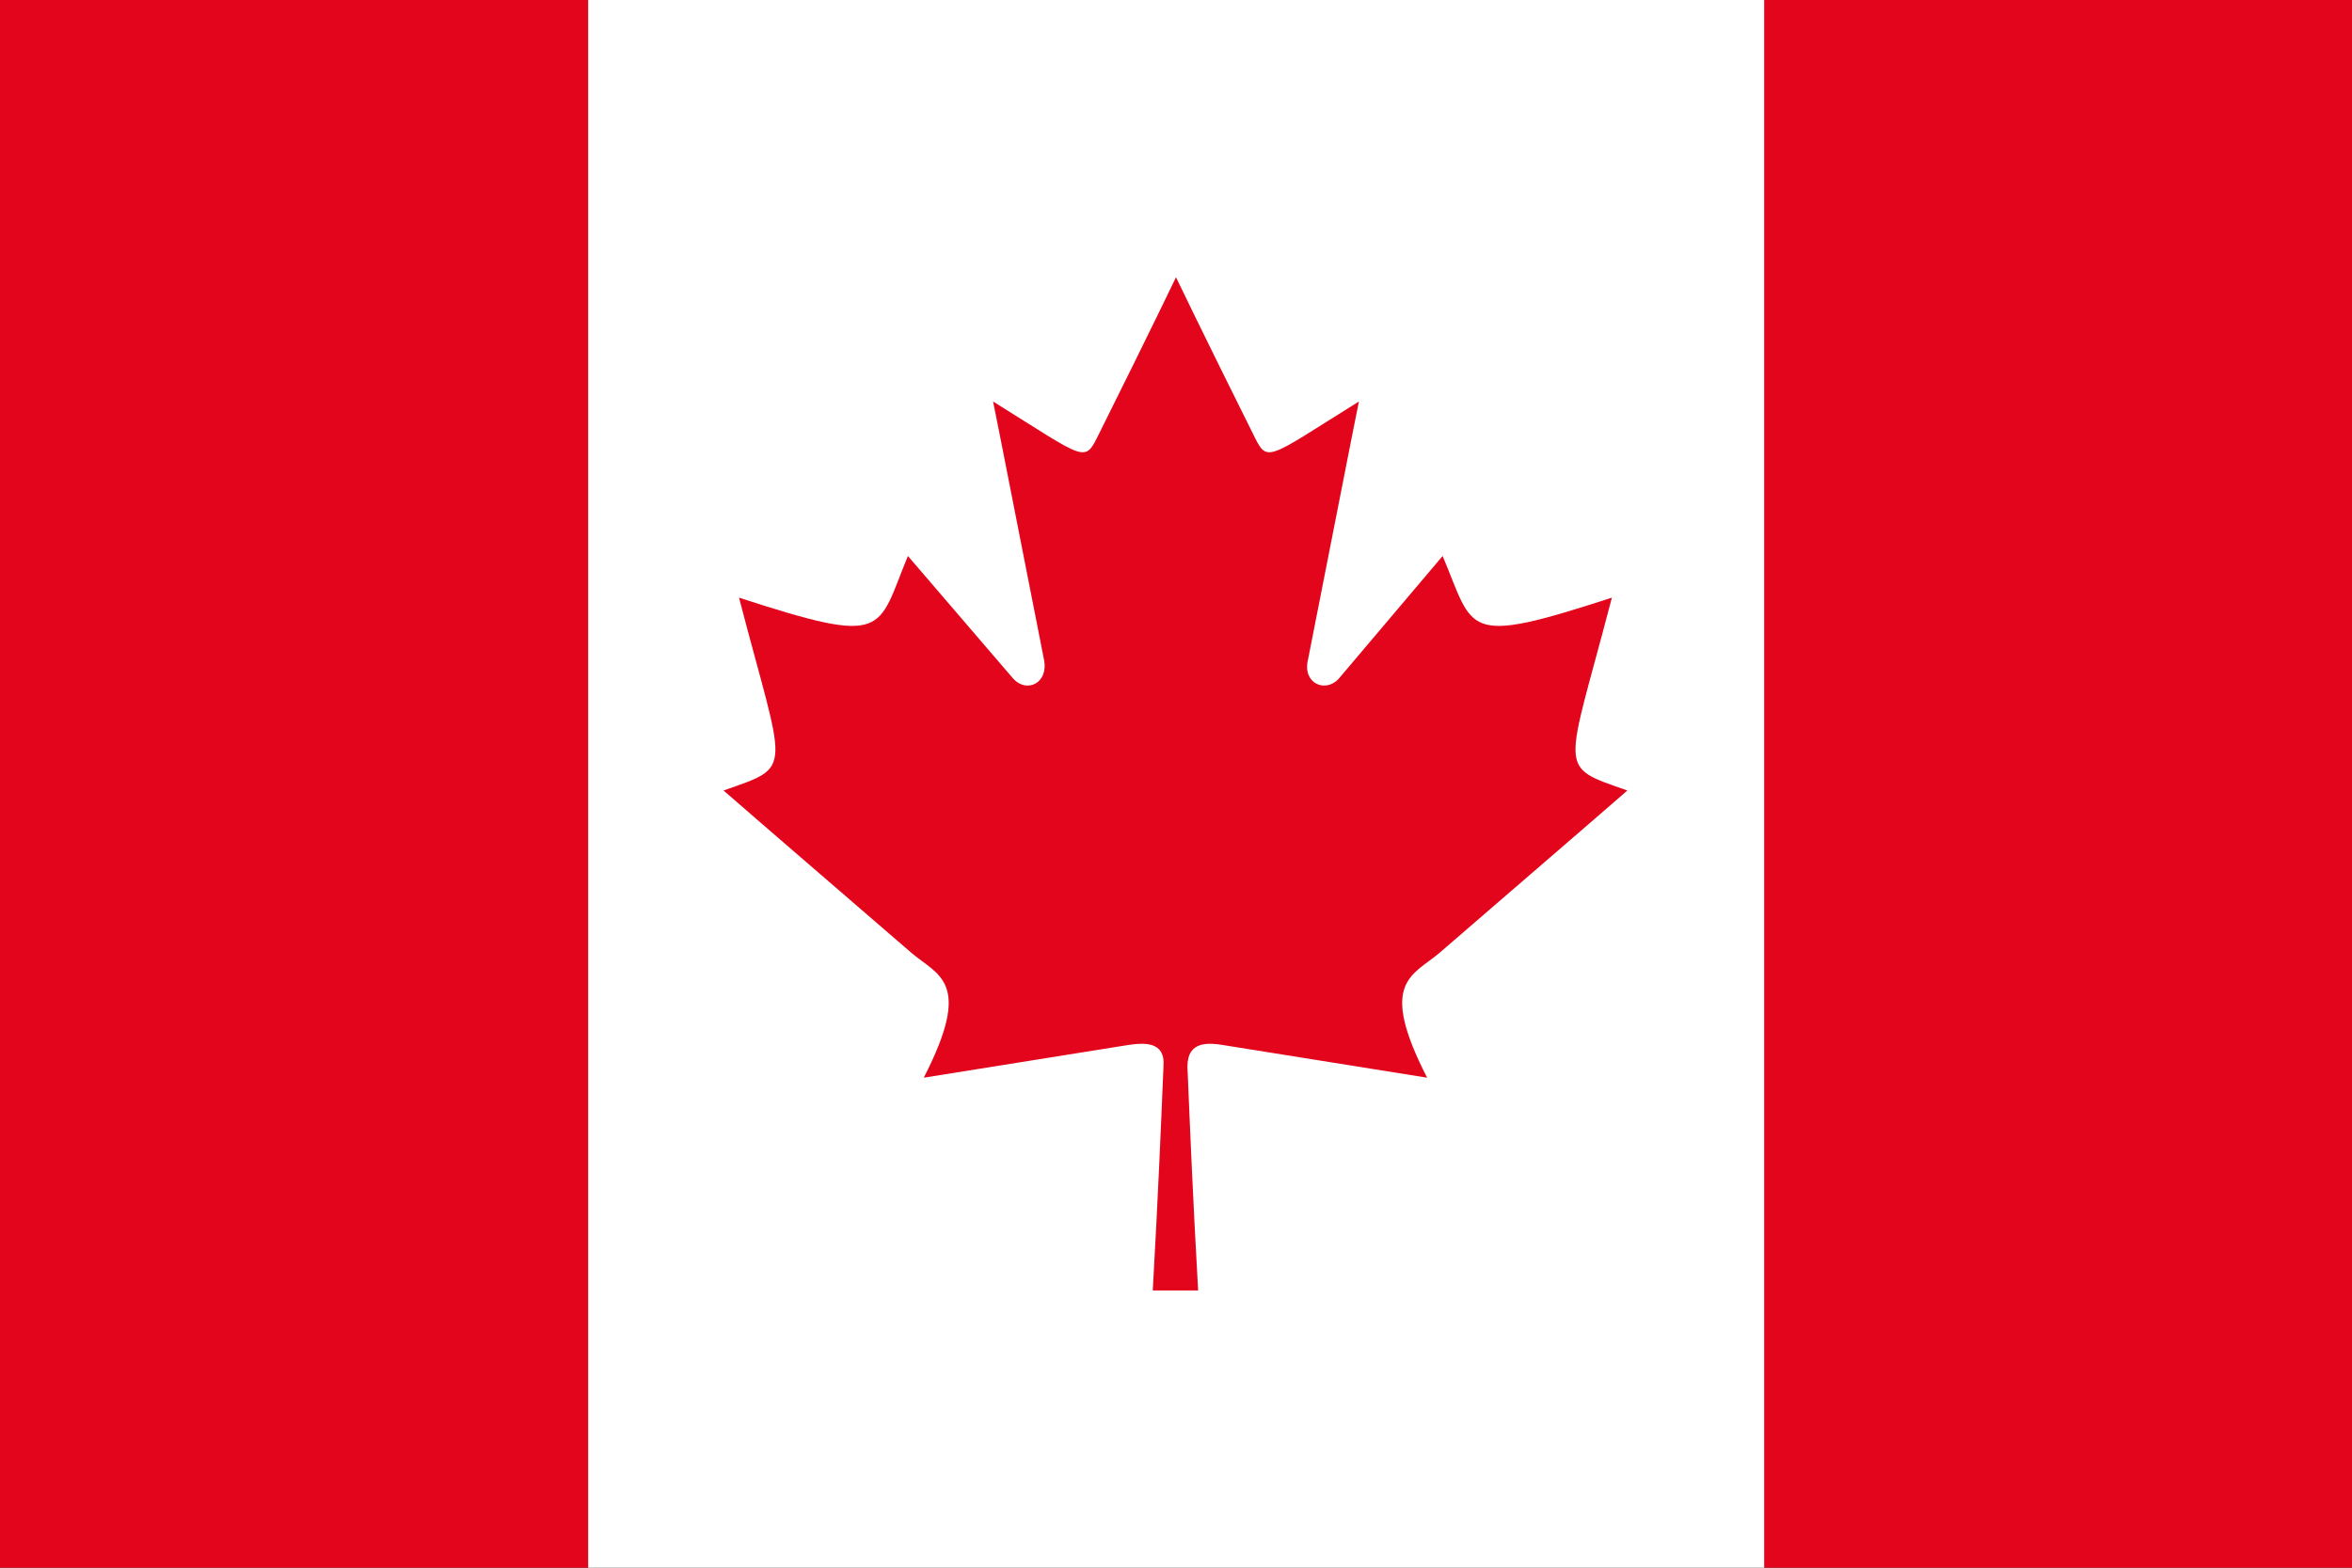
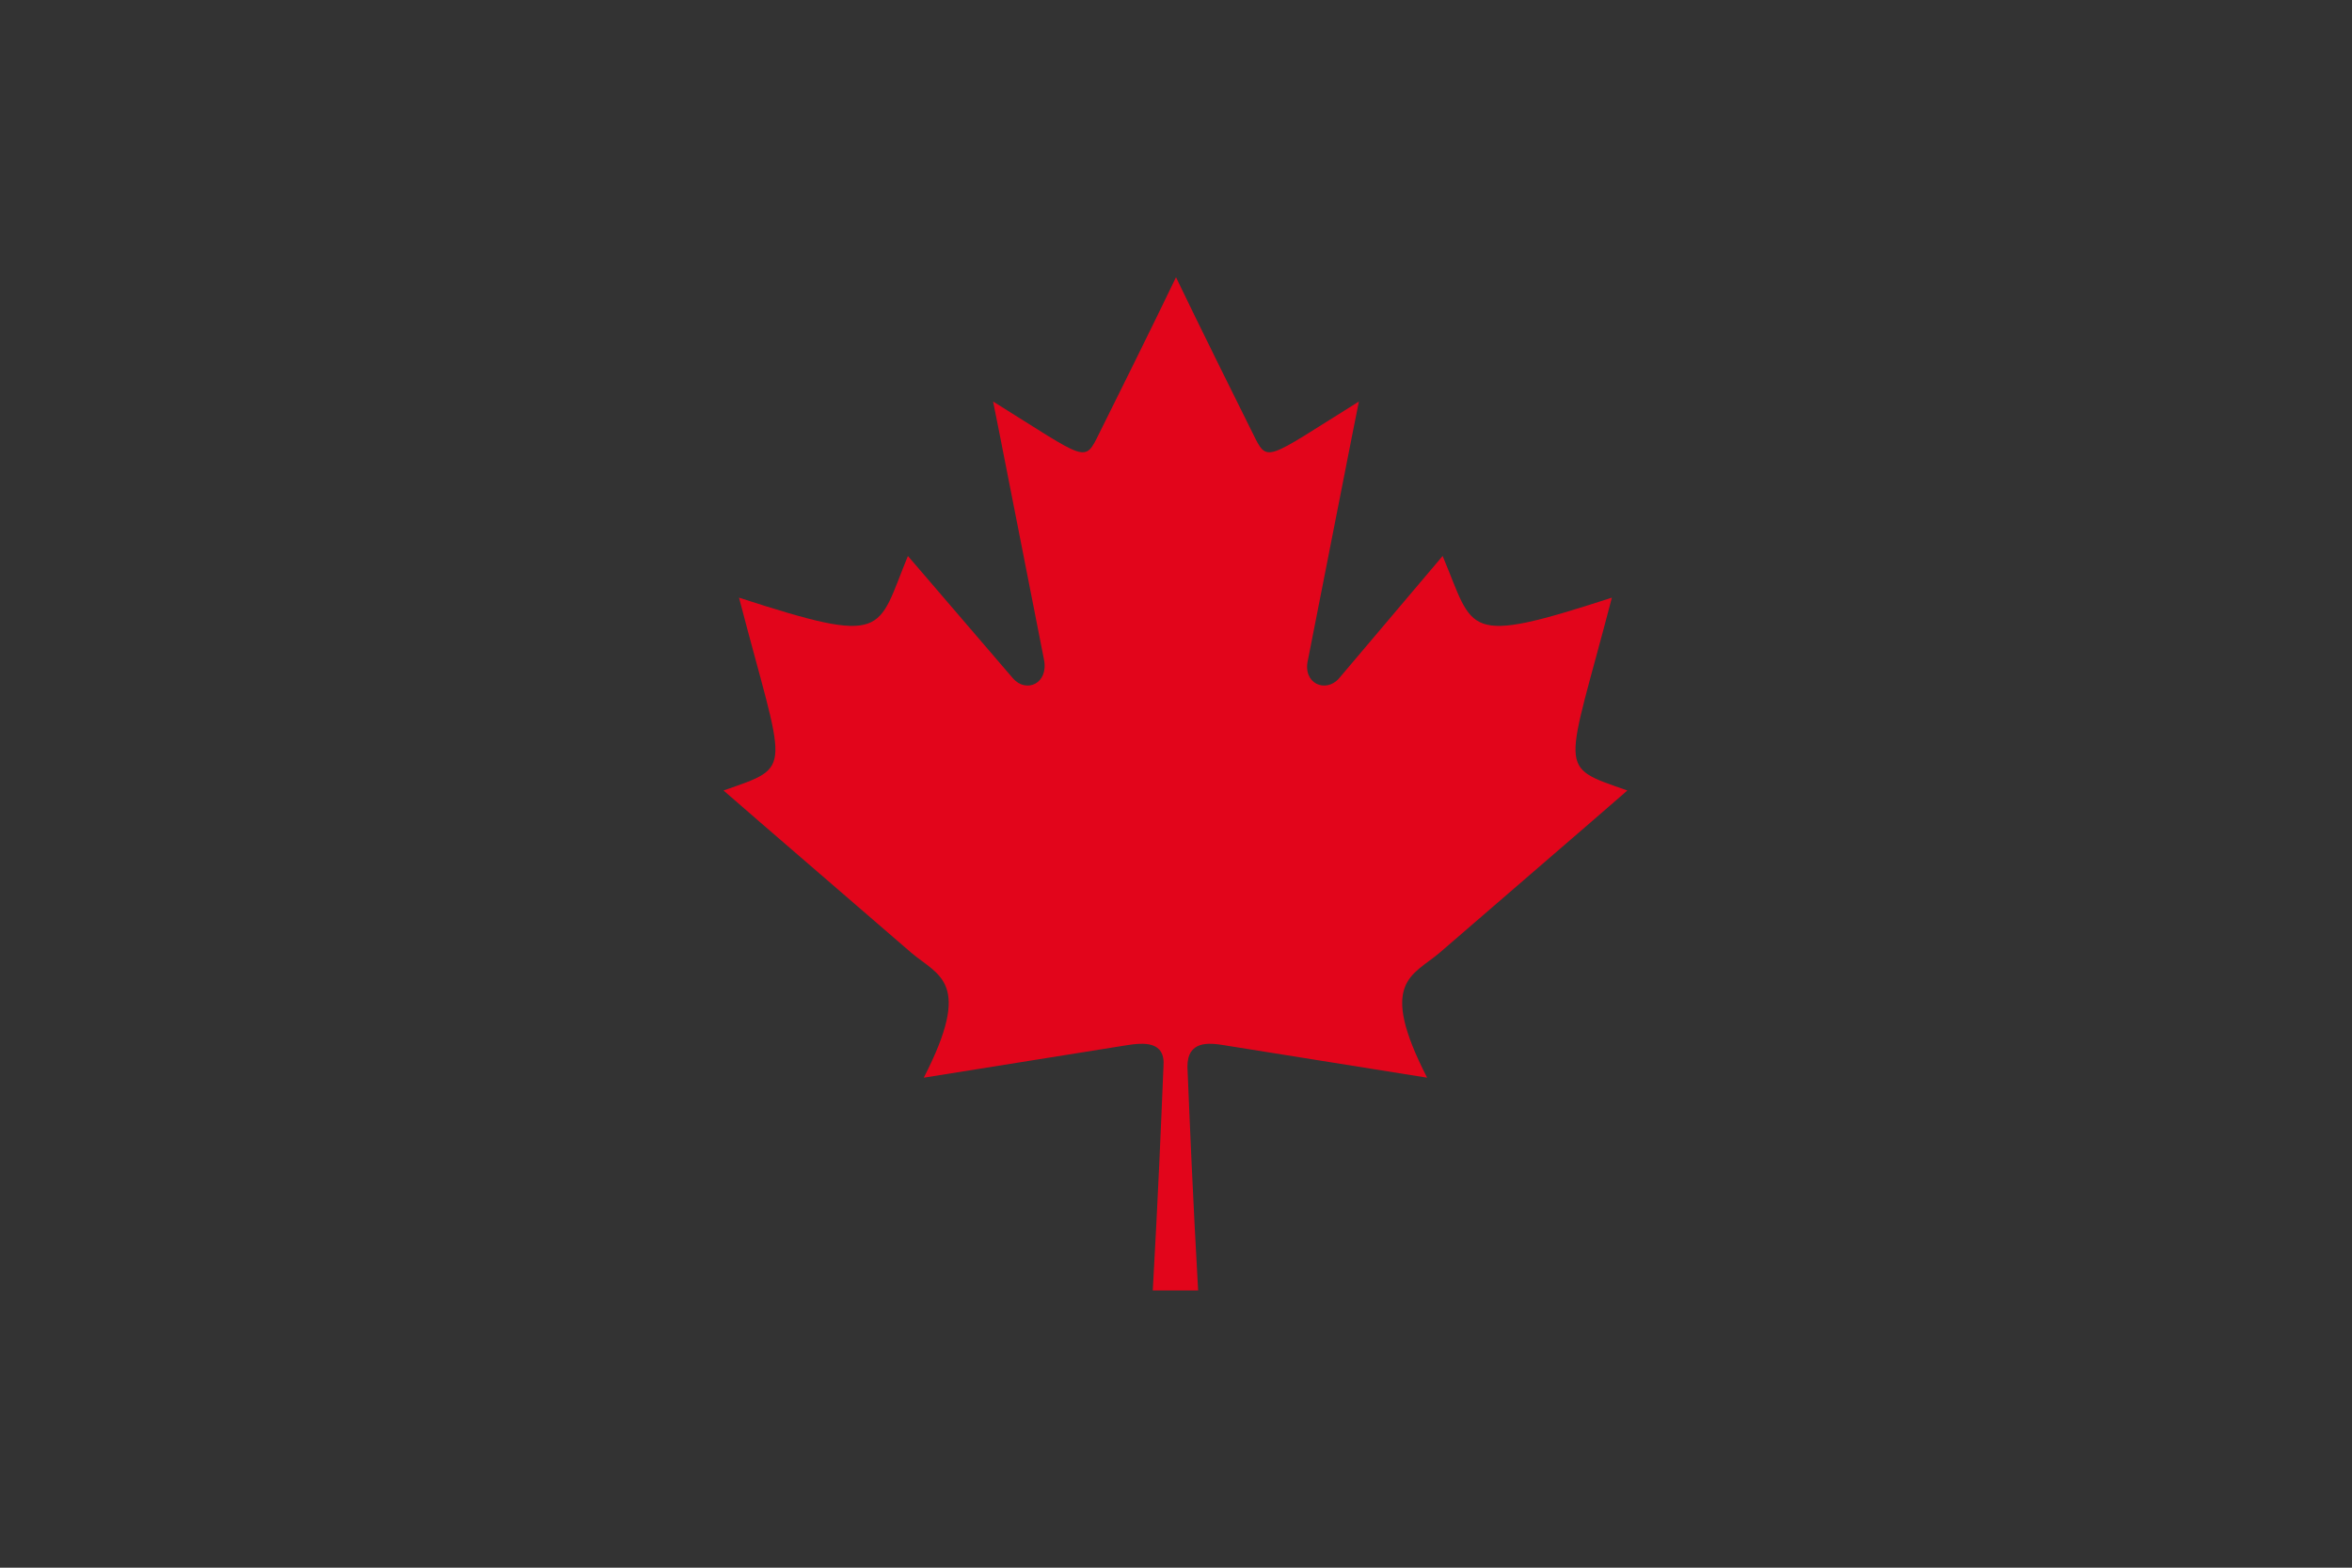
<svg xmlns="http://www.w3.org/2000/svg" id="Livello_1" data-name="Livello 1" viewBox="0 0 63.78 42.52">
  <rect x="0" y="0" width="63.78" height="42.52" fill="#333333" stroke="none" />
  <defs>
    <style>.cls-1{fill:#e2051b;}.cls-2{fill:#fff;}</style>
  </defs>
  <g id="_Canada" data-name="&gt; Canada">
-     <rect class="cls-1" x="47.83" width="15.95" height="42.52" />
-     <rect class="cls-1" width="15.95" height="42.52" />
-     <rect class="cls-2" x="15.95" width="31.89" height="42.52" />
    <path class="cls-1" d="M32.49,35c-.15-2.67-.22-4.4-.29-6.07,0-.71.58-.65,1-.58l5.5.88c-1.34-2.61-.4-2.76.34-3.39,4.2-3.62,5.09-4.4,5.09-4.4-1.94-.68-1.67-.43-.42-5.23-4.06,1.32-3.72.93-4.59-1.13L36.31,18.4c-.36.41-1,.14-.84-.51,1.32-6.73,1.38-7,1.38-7-2.57,1.6-2.47,1.69-2.88.86-1.41-2.83-2.08-4.23-2.08-4.23s-.67,1.4-2.08,4.23c-.41.83-.31.74-2.88-.86,0,0,.06.27,1.38,7,.13.65-.48.92-.84.51l-2.85-3.32c-.85,2.06-.52,2.45-4.58,1.13,1.25,4.8,1.52,4.55-.42,5.23,0,0,.89.78,5.09,4.4.74.63,1.68.78.34,3.39l5.5-.88c.45-.07,1.06-.13,1,.58-.07,1.67-.14,3.4-.29,6.07Z" />
  </g>
</svg>